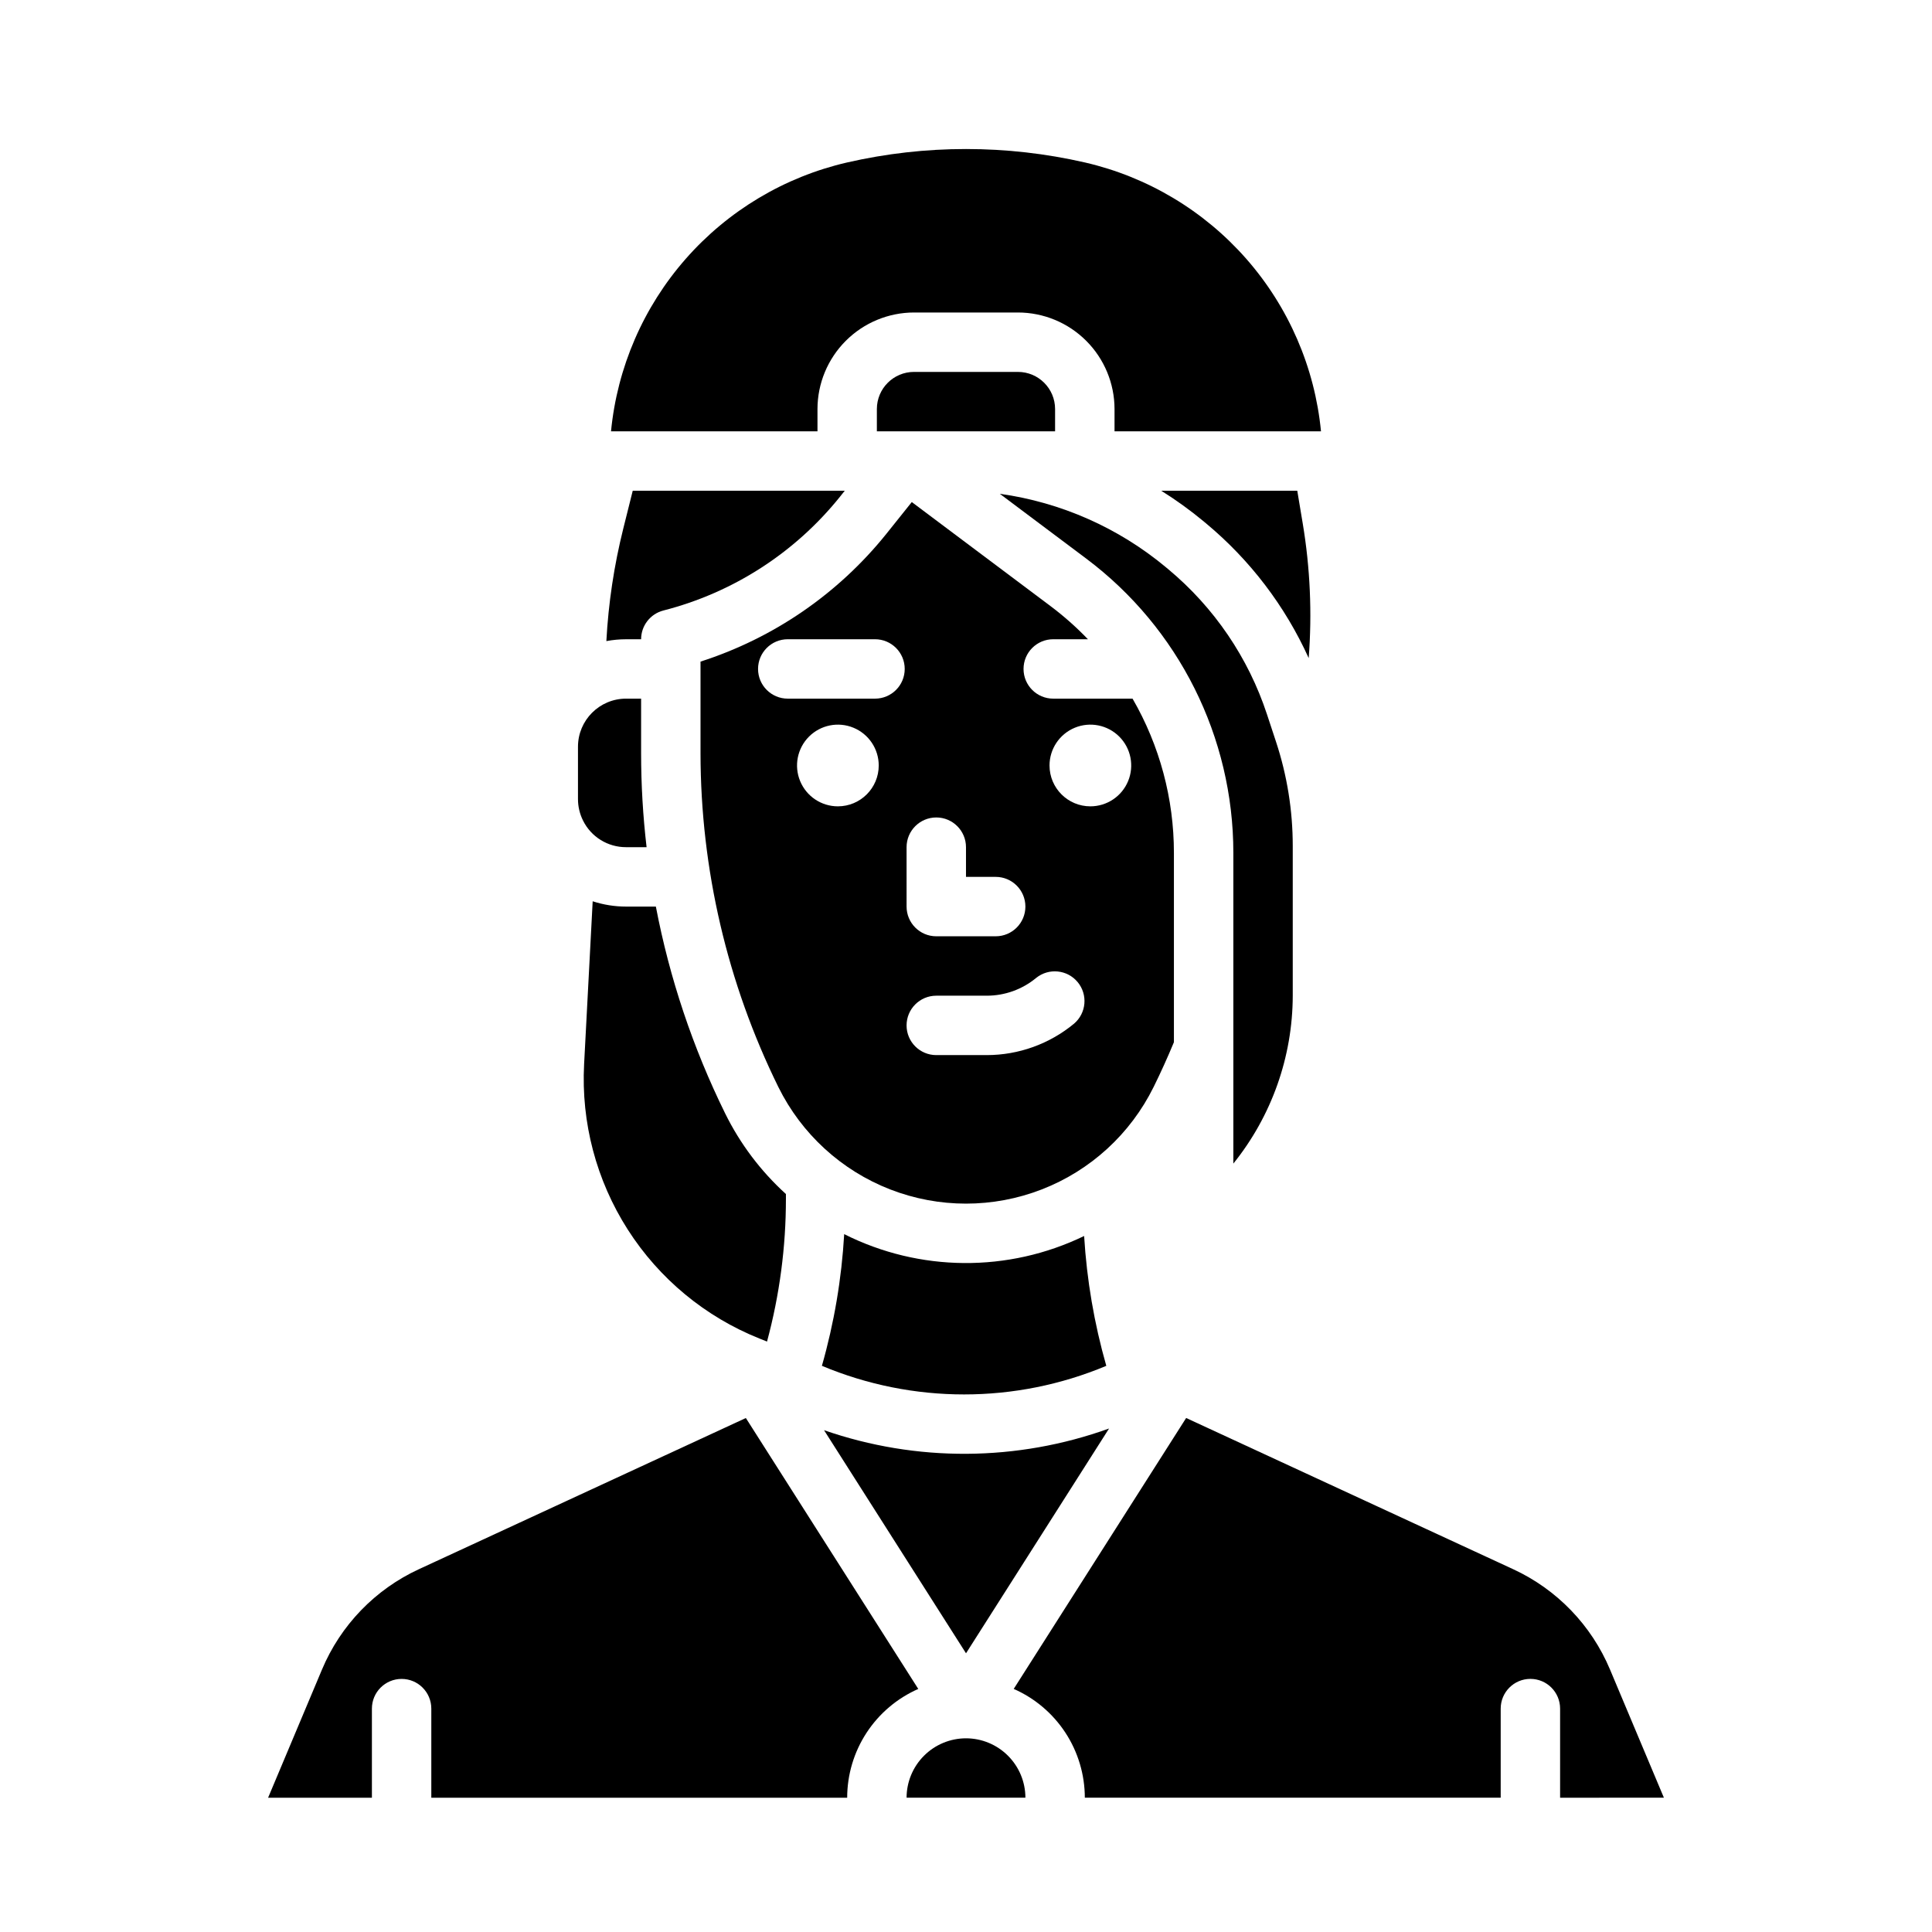
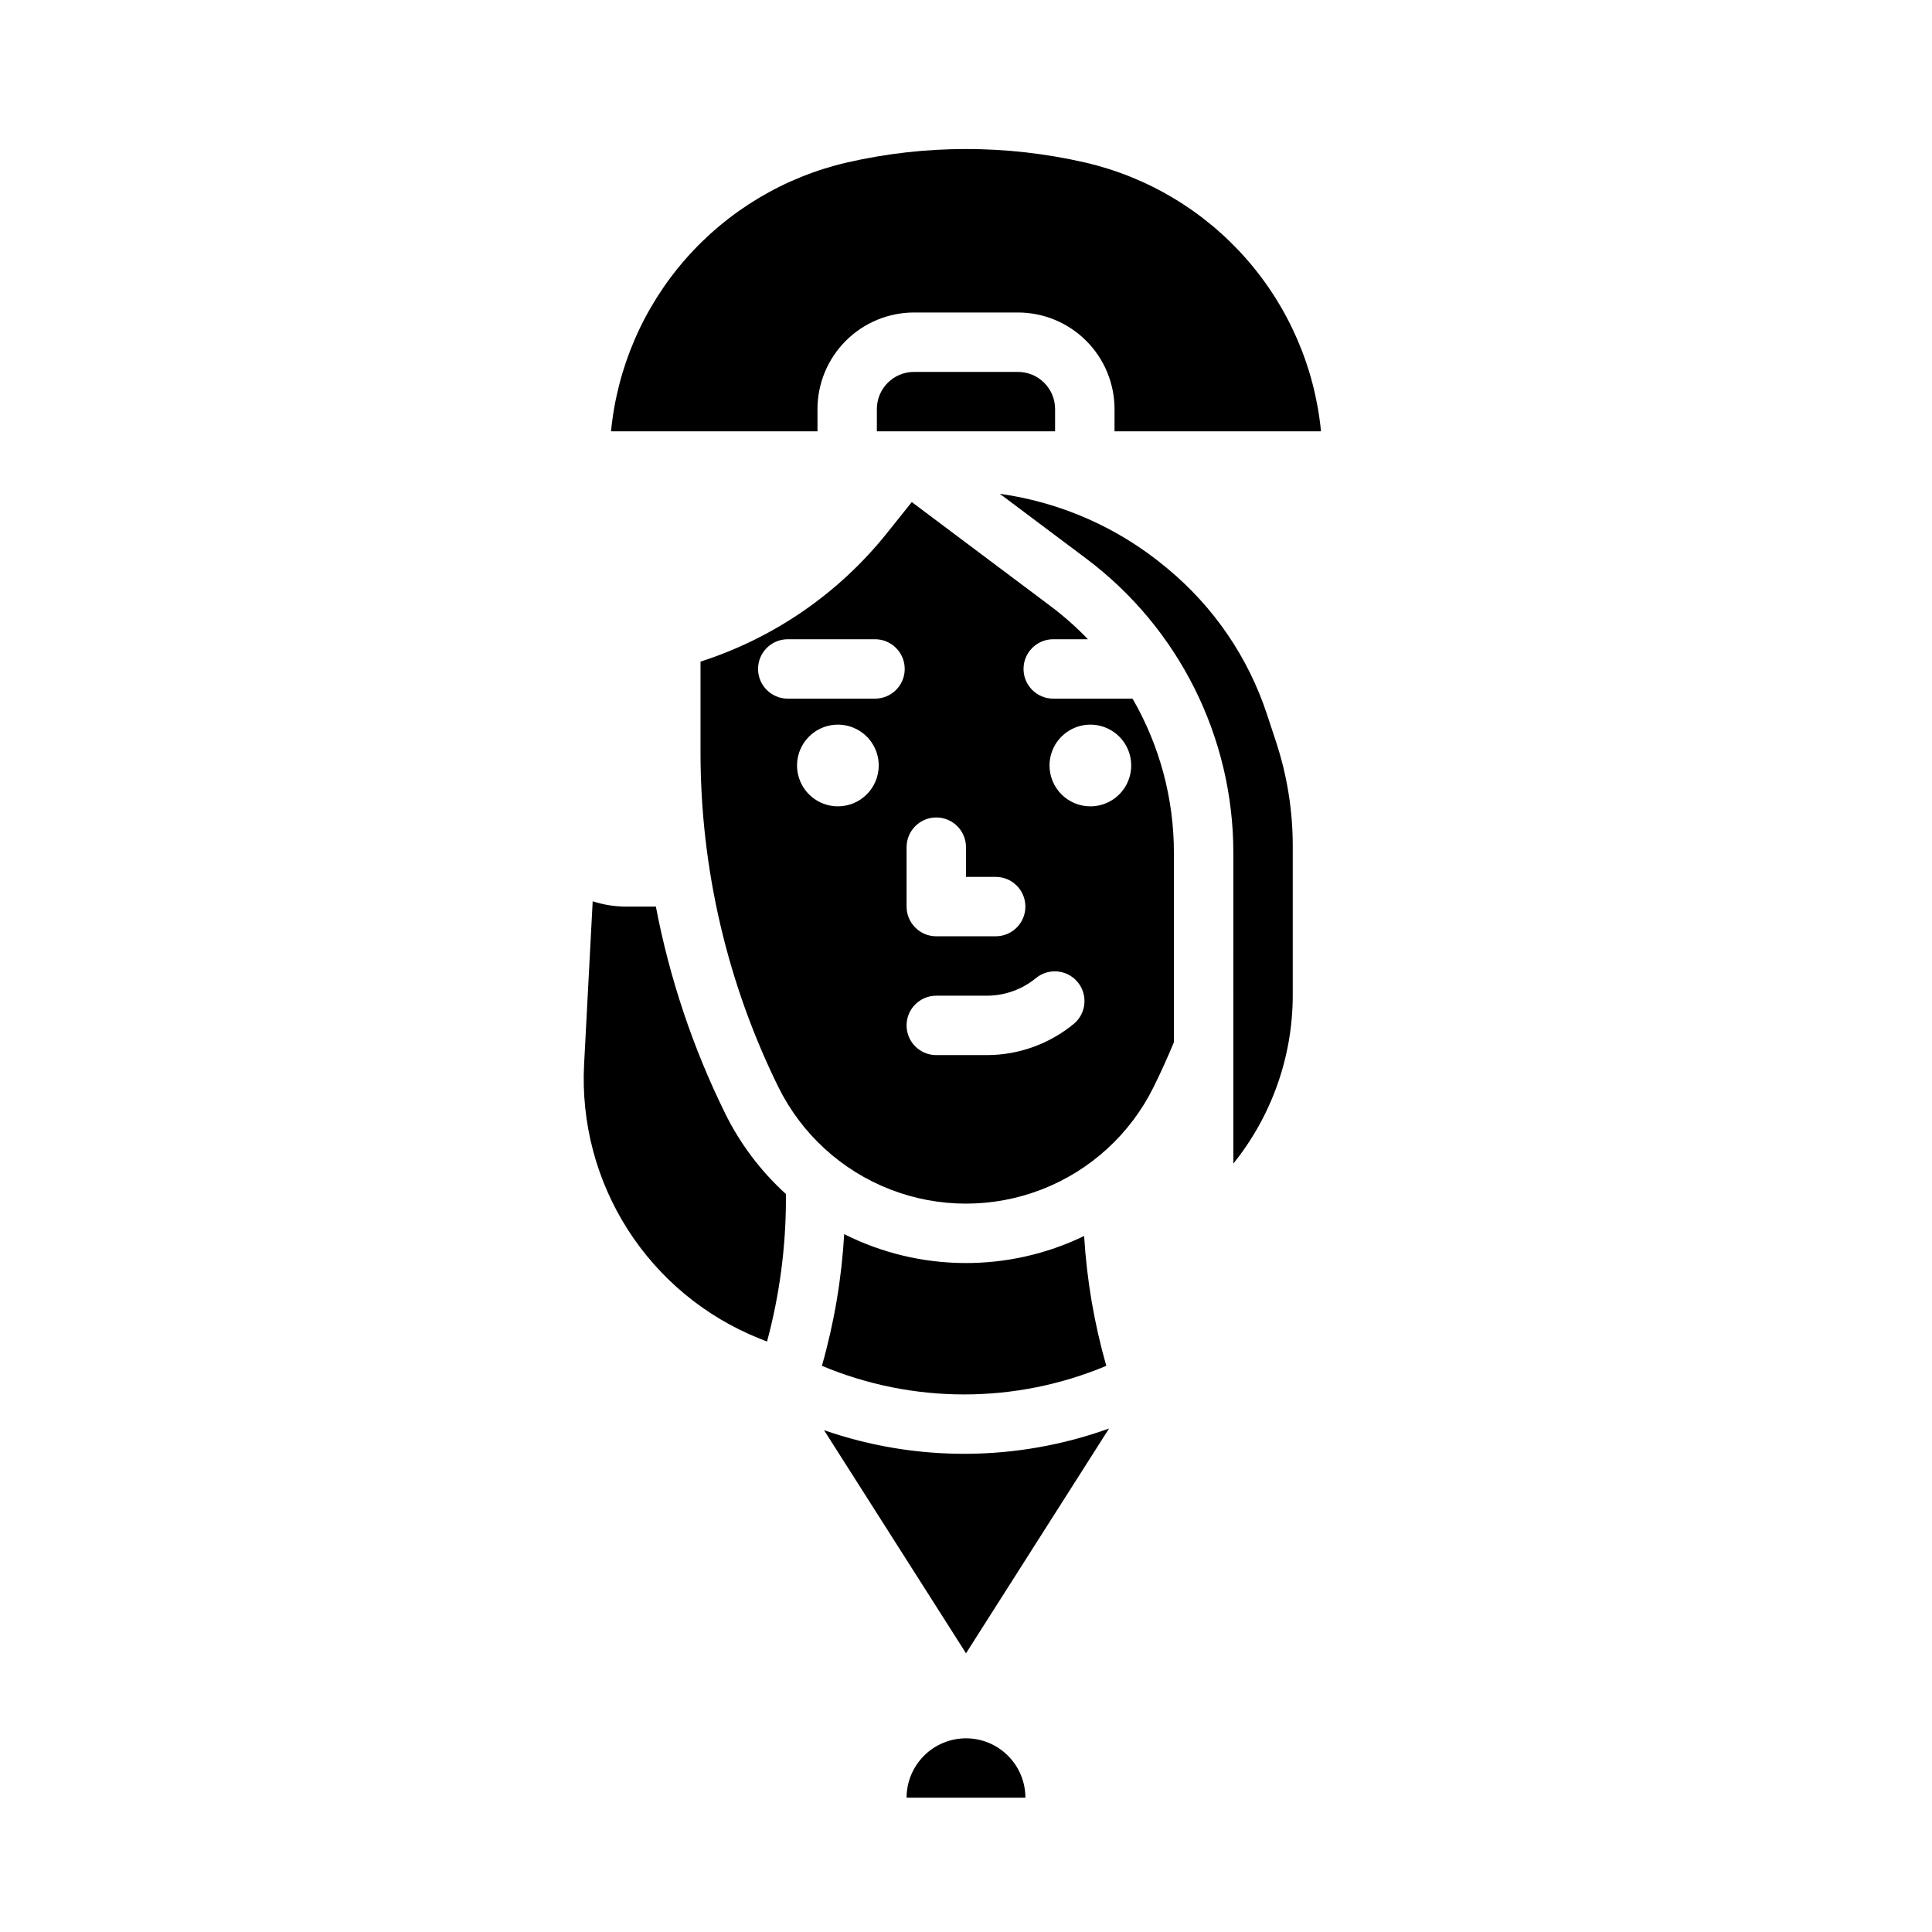
<svg xmlns="http://www.w3.org/2000/svg" fill="#000000" width="800px" height="800px" version="1.1" viewBox="144 144 512 512">
  <g>
    <path d="m449.72 432.07c1.914-3.879 3.715-7.871 5.379-11.875v-50.168c0.008-14.352-3.773-28.453-10.961-40.879h-21.02c-4.348 0-7.871-3.523-7.871-7.871s3.523-7.871 7.871-7.871h9.191c-3.059-3.191-6.371-6.125-9.906-8.781l-36.773-27.574-6.746 8.434c-12.746 15.859-29.867 27.633-49.242 33.848v24.363c0.039 30.645 7.094 60.875 20.625 88.371 6.141 12.434 16.711 22.117 29.633 27.141 12.926 5.023 27.262 5.023 40.184 0 12.926-5.023 23.496-14.707 29.633-27.141zm-65.469-63.559c0-4.348 3.523-7.875 7.871-7.875s7.875 3.527 7.875 7.875v7.871h7.871c4.348 0 7.871 3.523 7.871 7.871s-3.523 7.871-7.871 7.871h-15.746c-4.348 0-7.871-3.523-7.871-7.871zm-18.203-10.824c-4.379 0-8.324-2.637-10-6.684-1.676-4.043-0.75-8.699 2.348-11.797 3.094-3.094 7.75-4.019 11.793-2.344 4.047 1.676 6.684 5.621 6.684 10 0 5.977-4.848 10.824-10.824 10.824zm9.84-28.535-23.125-0.004c-4.348 0-7.871-3.523-7.871-7.871s3.523-7.871 7.871-7.871h23.125c4.348 0 7.871 3.523 7.871 7.871s-3.523 7.871-7.871 7.871zm52.742 86.133c-6.504 5.375-14.676 8.32-23.113 8.328h-13.395c-4.348 0-7.871-3.523-7.871-7.871 0-4.348 3.523-7.871 7.871-7.871h13.395c4.773-0.004 9.395-1.668 13.074-4.711 3.352-2.703 8.254-2.207 11 1.109 2.746 3.316 2.32 8.223-0.961 11.016zm-6.496-68.422c0-4.379 2.641-8.324 6.684-10 4.043-1.676 8.699-0.75 11.797 2.344 3.094 3.098 4.019 7.754 2.344 11.797-1.672 4.047-5.621 6.684-10 6.684-5.977 0-10.824-4.848-10.824-10.824z" />
    <path d="m423.61 252.4c-0.004-5.434-4.406-9.836-9.84-9.84h-27.551c-5.434 0.004-9.836 4.406-9.84 9.84v5.902h47.23z" />
    <path d="m336.16 439.04c-8.543-17.359-14.715-35.785-18.348-54.785h-7.906c-3 0-5.984-0.477-8.84-1.406l-2.273 43.184c-0.812 15.453 3.231 30.773 11.566 43.812 8.336 13.039 20.543 23.137 34.91 28.883l2 0.801c3.328-12.336 5.012-25.055 5.008-37.832v-1.266c-6.672-6.055-12.141-13.312-16.117-21.391z" />
    <path d="m437.18 505.96c-3.203-11.223-5.172-22.762-5.875-34.41-20.117 9.73-43.621 9.551-63.586-0.492-0.68 11.812-2.66 23.52-5.906 34.898 24.105 10.109 51.262 10.109 75.367 0.004z" />
    <path d="m470.85 421.72v30.645-0.004c10.152-12.609 15.707-28.305 15.742-44.492v-39.672c0.004-9.387-1.492-18.711-4.434-27.625l-2.398-7.273c-4.945-15.012-14.004-28.328-26.148-38.441l-0.605-0.504v-0.004c-12.578-10.477-27.832-17.227-44.047-19.488l22.891 17.164c24.551 18.414 39 47.312 39 78z" />
    <path d="m437.91 522.57c-24.387 8.785-51.047 8.941-75.531 0.445l37.625 59.125z" />
    <path d="m360.64 252.4c0.008-6.785 2.707-13.285 7.504-18.082s11.301-7.496 18.082-7.504h27.551c6.785 0.008 13.289 2.707 18.082 7.504 4.797 4.797 7.496 11.297 7.504 18.082v5.902h54.715c-1.645-16.93-8.566-32.914-19.789-45.699-11.223-12.781-26.18-21.719-42.754-25.543-20.754-4.758-42.312-4.758-63.066 0-16.574 3.824-31.527 12.762-42.75 25.543-11.223 12.785-18.148 28.77-19.793 45.699h54.715z" />
-     <path d="m489.23 282.68-1.441-8.637h-36.062c3.965 2.477 7.758 5.219 11.352 8.211l0.609 0.504v0.004c11.617 9.676 20.895 21.863 27.129 35.641 0.922-11.93 0.387-23.922-1.586-35.723z" />
    <path d="m400 604.67c-4.176 0.004-8.176 1.664-11.129 4.617-2.953 2.949-4.613 6.953-4.617 11.125h31.488c-0.004-4.172-1.664-8.176-4.617-11.125-2.949-2.953-6.953-4.613-11.125-4.617z" />
-     <path d="m584.95 620.41-14.277-33.957c-4.938-11.77-14.102-21.262-25.691-26.609l-86.641-40.062-45.695 71.797c5.598 2.461 10.359 6.5 13.707 11.617 3.344 5.121 5.129 11.102 5.137 17.215h110.21v-23.613c0-4.348 3.523-7.875 7.871-7.875s7.871 3.527 7.871 7.875v23.617z" />
-     <path d="m341.66 519.79-86.641 40.062h-0.004c-11.586 5.348-20.754 14.84-25.691 26.609l-14.277 33.957h27.512v-23.613c0-4.348 3.523-7.875 7.871-7.875 4.348 0 7.871 3.527 7.871 7.875v23.617l110.21-0.004c0.004-6.113 1.789-12.094 5.133-17.215 3.348-5.117 8.109-9.156 13.707-11.617z" />
-     <path d="m309.9 368.51h5.453c-0.965-8.238-1.449-16.523-1.453-24.816v-14.547h-4c-7.027 0.012-12.723 5.711-12.73 12.738v13.887c0 1.977 0.461 3.926 1.344 5.695 2.144 4.324 6.559 7.055 11.387 7.043z" />
-     <path d="m313.9 313.41c0-3.602 2.441-6.742 5.934-7.629 18.434-4.723 34.84-15.293 46.758-30.129l1.277-1.602h-56.188l-2.512 10.051c-2.438 9.766-3.938 19.742-4.477 29.793 1.719-0.32 3.465-0.484 5.211-0.484z" />
  </g>
</svg>